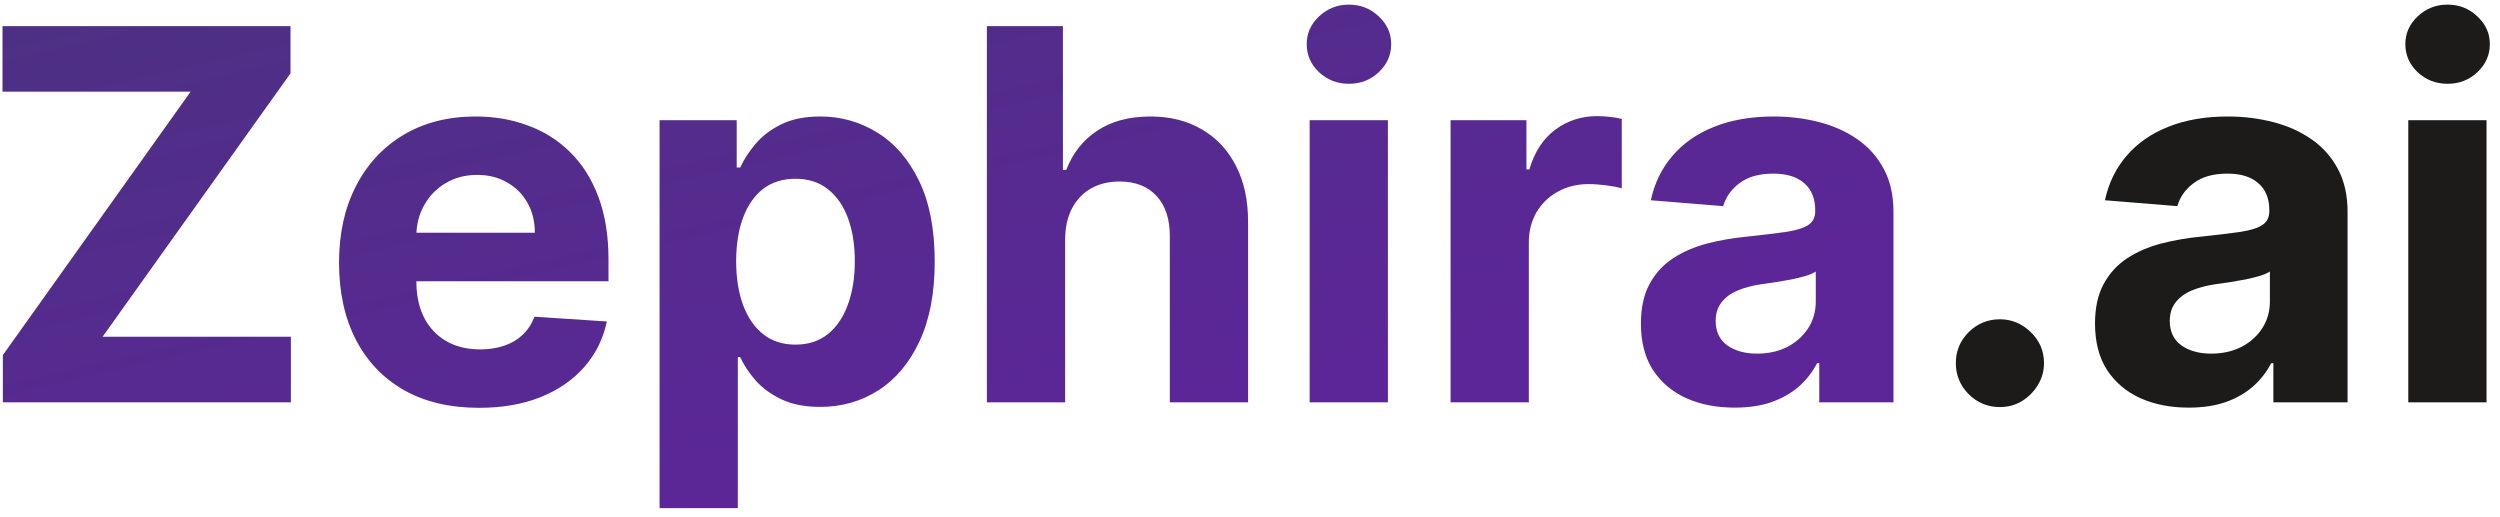
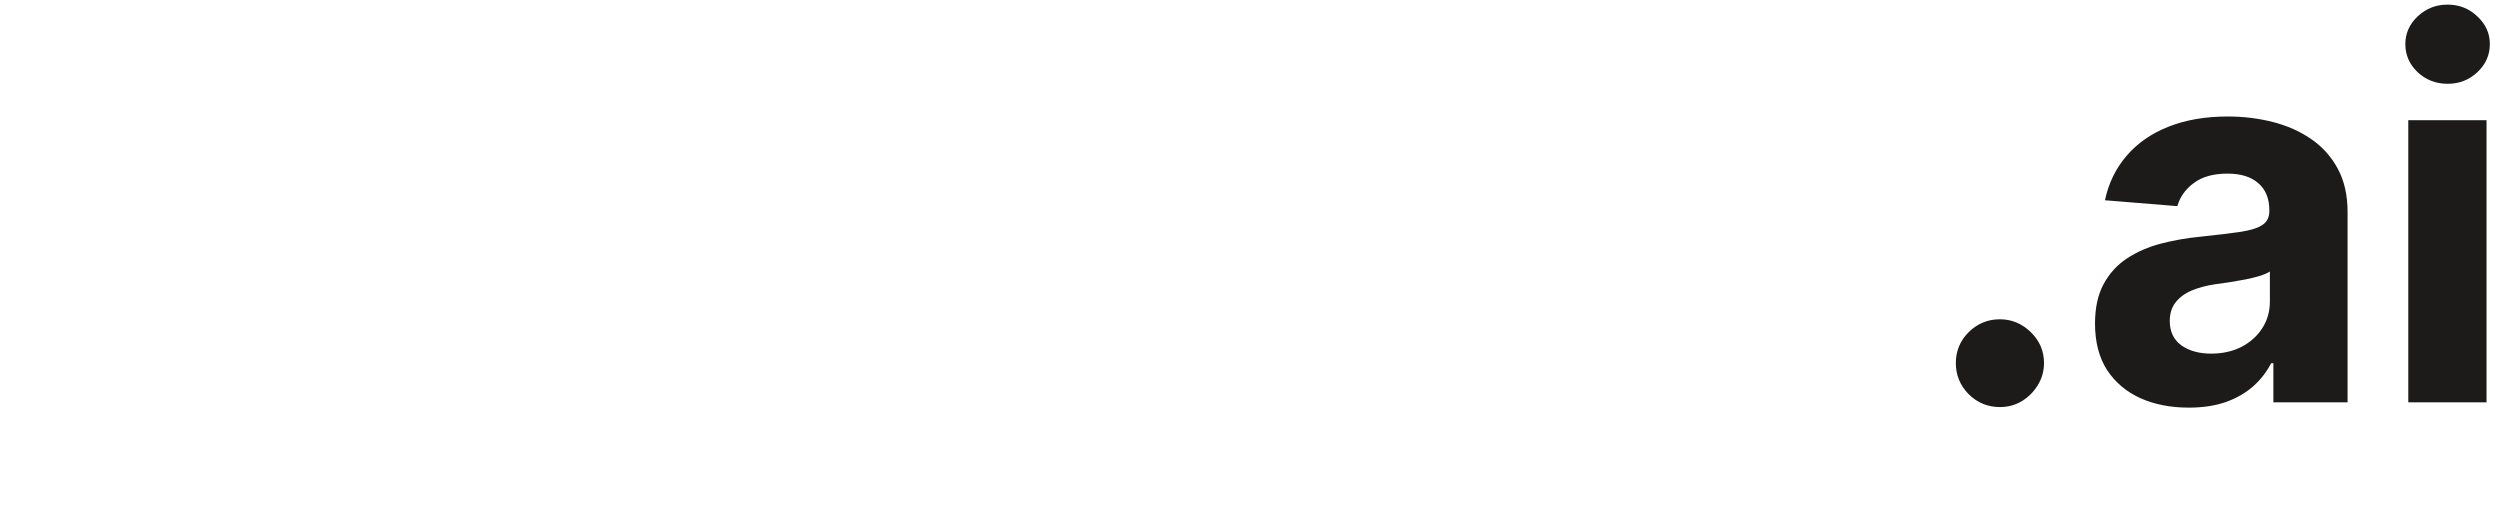
<svg xmlns="http://www.w3.org/2000/svg" width="174" height="36" viewBox="0 0 174 36" fill="none">
-   <path d="M0.199 28V24.715L13.265 6.382H0.174V1.818H20.219V5.104L7.141 23.436H20.245V28H0.199ZM33.339 28.384C31.319 28.384 29.58 27.974 28.123 27.156C26.674 26.329 25.558 25.162 24.774 23.653C23.989 22.136 23.597 20.342 23.597 18.271C23.597 16.251 23.989 14.479 24.774 12.953C25.558 11.428 26.661 10.239 28.085 9.386C29.517 8.534 31.195 8.108 33.122 8.108C34.417 8.108 35.623 8.317 36.739 8.734C37.864 9.143 38.845 9.761 39.68 10.588C40.524 11.415 41.18 12.454 41.649 13.707C42.117 14.952 42.352 16.409 42.352 18.079V19.575H25.771V16.2H37.225C37.225 15.416 37.055 14.722 36.714 14.117C36.373 13.511 35.9 13.038 35.295 12.697C34.698 12.348 34.004 12.173 33.211 12.173C32.384 12.173 31.651 12.365 31.012 12.749C30.381 13.124 29.887 13.631 29.529 14.27C29.171 14.901 28.988 15.604 28.98 16.379V19.588C28.98 20.56 29.159 21.399 29.517 22.107C29.883 22.814 30.399 23.359 31.063 23.743C31.728 24.126 32.517 24.318 33.428 24.318C34.033 24.318 34.587 24.233 35.09 24.062C35.593 23.892 36.024 23.636 36.382 23.296C36.739 22.954 37.012 22.537 37.2 22.043L42.237 22.375C41.981 23.585 41.457 24.642 40.664 25.546C39.88 26.44 38.866 27.139 37.622 27.642C36.386 28.136 34.958 28.384 33.339 28.384ZM45.906 35.364V8.364H51.275V11.662H51.518C51.757 11.133 52.102 10.597 52.553 10.051C53.014 9.497 53.61 9.037 54.343 8.67C55.085 8.295 56.005 8.108 57.105 8.108C58.536 8.108 59.857 8.483 61.068 9.233C62.278 9.974 63.245 11.095 63.97 12.595C64.694 14.087 65.056 15.957 65.056 18.207C65.056 20.398 64.703 22.247 63.995 23.756C63.296 25.256 62.342 26.393 61.132 27.169C59.93 27.936 58.583 28.32 57.092 28.32C56.035 28.32 55.136 28.145 54.394 27.796C53.661 27.446 53.06 27.007 52.592 26.479C52.123 25.942 51.765 25.401 51.518 24.855H51.352V35.364H45.906ZM51.237 18.182C51.237 19.349 51.399 20.368 51.722 21.237C52.046 22.107 52.515 22.784 53.129 23.27C53.742 23.747 54.488 23.986 55.366 23.986C56.252 23.986 57.002 23.743 57.616 23.257C58.23 22.763 58.694 22.081 59.009 21.212C59.333 20.334 59.495 19.324 59.495 18.182C59.495 17.048 59.337 16.051 59.022 15.19C58.707 14.329 58.242 13.656 57.629 13.171C57.015 12.685 56.261 12.442 55.366 12.442C54.48 12.442 53.73 12.676 53.116 13.145C52.511 13.614 52.046 14.278 51.722 15.139C51.399 16 51.237 17.014 51.237 18.182ZM74.133 16.648V28H68.687V1.818H73.98V11.828H74.21C74.653 10.669 75.369 9.761 76.357 9.105C77.346 8.44 78.586 8.108 80.078 8.108C81.441 8.108 82.63 8.406 83.644 9.003C84.667 9.591 85.46 10.439 86.022 11.547C86.593 12.646 86.874 13.963 86.866 15.497V28H81.42V16.469C81.428 15.258 81.122 14.317 80.499 13.643C79.886 12.97 79.025 12.633 77.917 12.633C77.175 12.633 76.519 12.791 75.948 13.107C75.386 13.422 74.943 13.882 74.619 14.487C74.303 15.084 74.141 15.804 74.133 16.648ZM91.152 28V8.364H96.598V28H91.152ZM93.888 5.832C93.078 5.832 92.383 5.564 91.804 5.027C91.233 4.482 90.947 3.83 90.947 3.071C90.947 2.321 91.233 1.678 91.804 1.141C92.383 0.595 93.078 0.322 93.888 0.322C94.697 0.322 95.388 0.595 95.959 1.141C96.538 1.678 96.828 2.321 96.828 3.071C96.828 3.83 96.538 4.482 95.959 5.027C95.388 5.564 94.697 5.832 93.888 5.832ZM100.96 28V8.364H106.24V11.79H106.445C106.803 10.571 107.404 9.651 108.247 9.028C109.091 8.398 110.063 8.082 111.162 8.082C111.435 8.082 111.729 8.099 112.044 8.134C112.359 8.168 112.636 8.214 112.875 8.274V13.107C112.619 13.03 112.266 12.962 111.814 12.902C111.362 12.842 110.949 12.812 110.574 12.812C109.773 12.812 109.057 12.987 108.426 13.337C107.804 13.678 107.31 14.155 106.943 14.768C106.585 15.382 106.406 16.09 106.406 16.891V28H100.96ZM120.728 28.371C119.475 28.371 118.358 28.153 117.378 27.719C116.398 27.276 115.623 26.624 115.052 25.763C114.489 24.893 114.208 23.811 114.208 22.516C114.208 21.425 114.408 20.509 114.809 19.767C115.209 19.026 115.755 18.429 116.445 17.977C117.135 17.526 117.92 17.185 118.797 16.954C119.684 16.724 120.613 16.562 121.584 16.469C122.726 16.349 123.647 16.239 124.346 16.136C125.045 16.026 125.552 15.864 125.867 15.651C126.182 15.438 126.34 15.122 126.34 14.704V14.628C126.34 13.818 126.084 13.192 125.573 12.749C125.07 12.305 124.354 12.084 123.425 12.084C122.445 12.084 121.665 12.301 121.086 12.736C120.506 13.162 120.123 13.699 119.935 14.347L114.898 13.938C115.154 12.744 115.657 11.713 116.407 10.844C117.157 9.966 118.124 9.293 119.309 8.824C120.502 8.347 121.883 8.108 123.451 8.108C124.542 8.108 125.586 8.236 126.583 8.491C127.589 8.747 128.479 9.143 129.255 9.68C130.039 10.217 130.657 10.908 131.108 11.751C131.56 12.587 131.786 13.588 131.786 14.756V28H126.621V25.277H126.468C126.152 25.891 125.731 26.432 125.202 26.901C124.674 27.361 124.039 27.723 123.297 27.987C122.556 28.243 121.699 28.371 120.728 28.371ZM122.287 24.612C123.089 24.612 123.796 24.454 124.41 24.139C125.023 23.815 125.505 23.381 125.854 22.835C126.204 22.29 126.378 21.672 126.378 20.982V18.898C126.208 19.009 125.973 19.111 125.675 19.204C125.385 19.29 125.057 19.371 124.691 19.447C124.324 19.516 123.958 19.579 123.591 19.639C123.225 19.69 122.893 19.737 122.594 19.78C121.955 19.874 121.397 20.023 120.92 20.227C120.442 20.432 120.071 20.709 119.807 21.058C119.543 21.399 119.411 21.825 119.411 22.337C119.411 23.078 119.679 23.645 120.216 24.037C120.762 24.421 121.452 24.612 122.287 24.612Z" fill="url(#paint0_linear_8_11063)" />
  <path d="M139.194 28.332C138.351 28.332 137.626 28.034 137.021 27.438C136.424 26.832 136.126 26.108 136.126 25.264C136.126 24.429 136.424 23.713 137.021 23.116C137.626 22.52 138.351 22.222 139.194 22.222C140.013 22.222 140.728 22.52 141.342 23.116C141.956 23.713 142.263 24.429 142.263 25.264C142.263 25.827 142.118 26.342 141.828 26.811C141.547 27.271 141.176 27.642 140.716 27.923C140.255 28.196 139.748 28.332 139.194 28.332ZM152.333 28.371C151.08 28.371 149.964 28.153 148.984 27.719C148.004 27.276 147.228 26.624 146.657 25.763C146.095 24.893 145.813 23.811 145.813 22.516C145.813 21.425 146.014 20.509 146.414 19.767C146.815 19.026 147.36 18.429 148.051 17.977C148.741 17.526 149.525 17.185 150.403 16.954C151.289 16.724 152.218 16.562 153.19 16.469C154.332 16.349 155.252 16.239 155.951 16.136C156.65 16.026 157.157 15.864 157.472 15.651C157.788 15.438 157.945 15.122 157.945 14.704V14.628C157.945 13.818 157.69 13.192 157.178 12.749C156.676 12.305 155.96 12.084 155.031 12.084C154.051 12.084 153.271 12.301 152.691 12.736C152.112 13.162 151.728 13.699 151.541 14.347L146.504 13.938C146.759 12.744 147.262 11.713 148.012 10.844C148.762 9.966 149.73 9.293 150.914 8.824C152.107 8.347 153.488 8.108 155.056 8.108C156.147 8.108 157.191 8.236 158.188 8.491C159.194 8.747 160.085 9.143 160.86 9.68C161.644 10.217 162.262 10.908 162.714 11.751C163.166 12.587 163.391 13.588 163.391 14.756V28H158.227V25.277H158.073C157.758 25.891 157.336 26.432 156.808 26.901C156.279 27.361 155.644 27.723 154.903 27.987C154.161 28.243 153.305 28.371 152.333 28.371ZM153.893 24.612C154.694 24.612 155.401 24.454 156.015 24.139C156.629 23.815 157.11 23.381 157.46 22.835C157.809 22.29 157.984 21.672 157.984 20.982V18.898C157.813 19.009 157.579 19.111 157.281 19.204C156.991 19.29 156.663 19.371 156.296 19.447C155.93 19.516 155.563 19.579 155.197 19.639C154.83 19.69 154.498 19.737 154.2 19.78C153.56 19.874 153.002 20.023 152.525 20.227C152.048 20.432 151.677 20.709 151.413 21.058C151.149 21.399 151.016 21.825 151.016 22.337C151.016 23.078 151.285 23.645 151.822 24.037C152.367 24.421 153.058 24.612 153.893 24.612ZM167.617 28V8.364H173.063V28H167.617ZM170.352 5.832C169.543 5.832 168.848 5.564 168.269 5.027C167.698 4.482 167.412 3.83 167.412 3.071C167.412 2.321 167.698 1.678 168.269 1.141C168.848 0.595 169.543 0.322 170.352 0.322C171.162 0.322 171.852 0.595 172.423 1.141C173.003 1.678 173.293 2.321 173.293 3.071C173.293 3.83 173.003 4.482 172.423 5.027C171.852 5.564 171.162 5.832 170.352 5.832Z" fill="#1D1A1A" />
  <defs>
    <linearGradient id="paint0_linear_8_11063" x1="87.205" y1="-18" x2="97.05" y2="24.846" gradientUnits="userSpaceOnUse">
      <stop stop-color="#4D3084" />
      <stop offset="1" stop-color="#5C2698" />
    </linearGradient>
  </defs>
</svg>